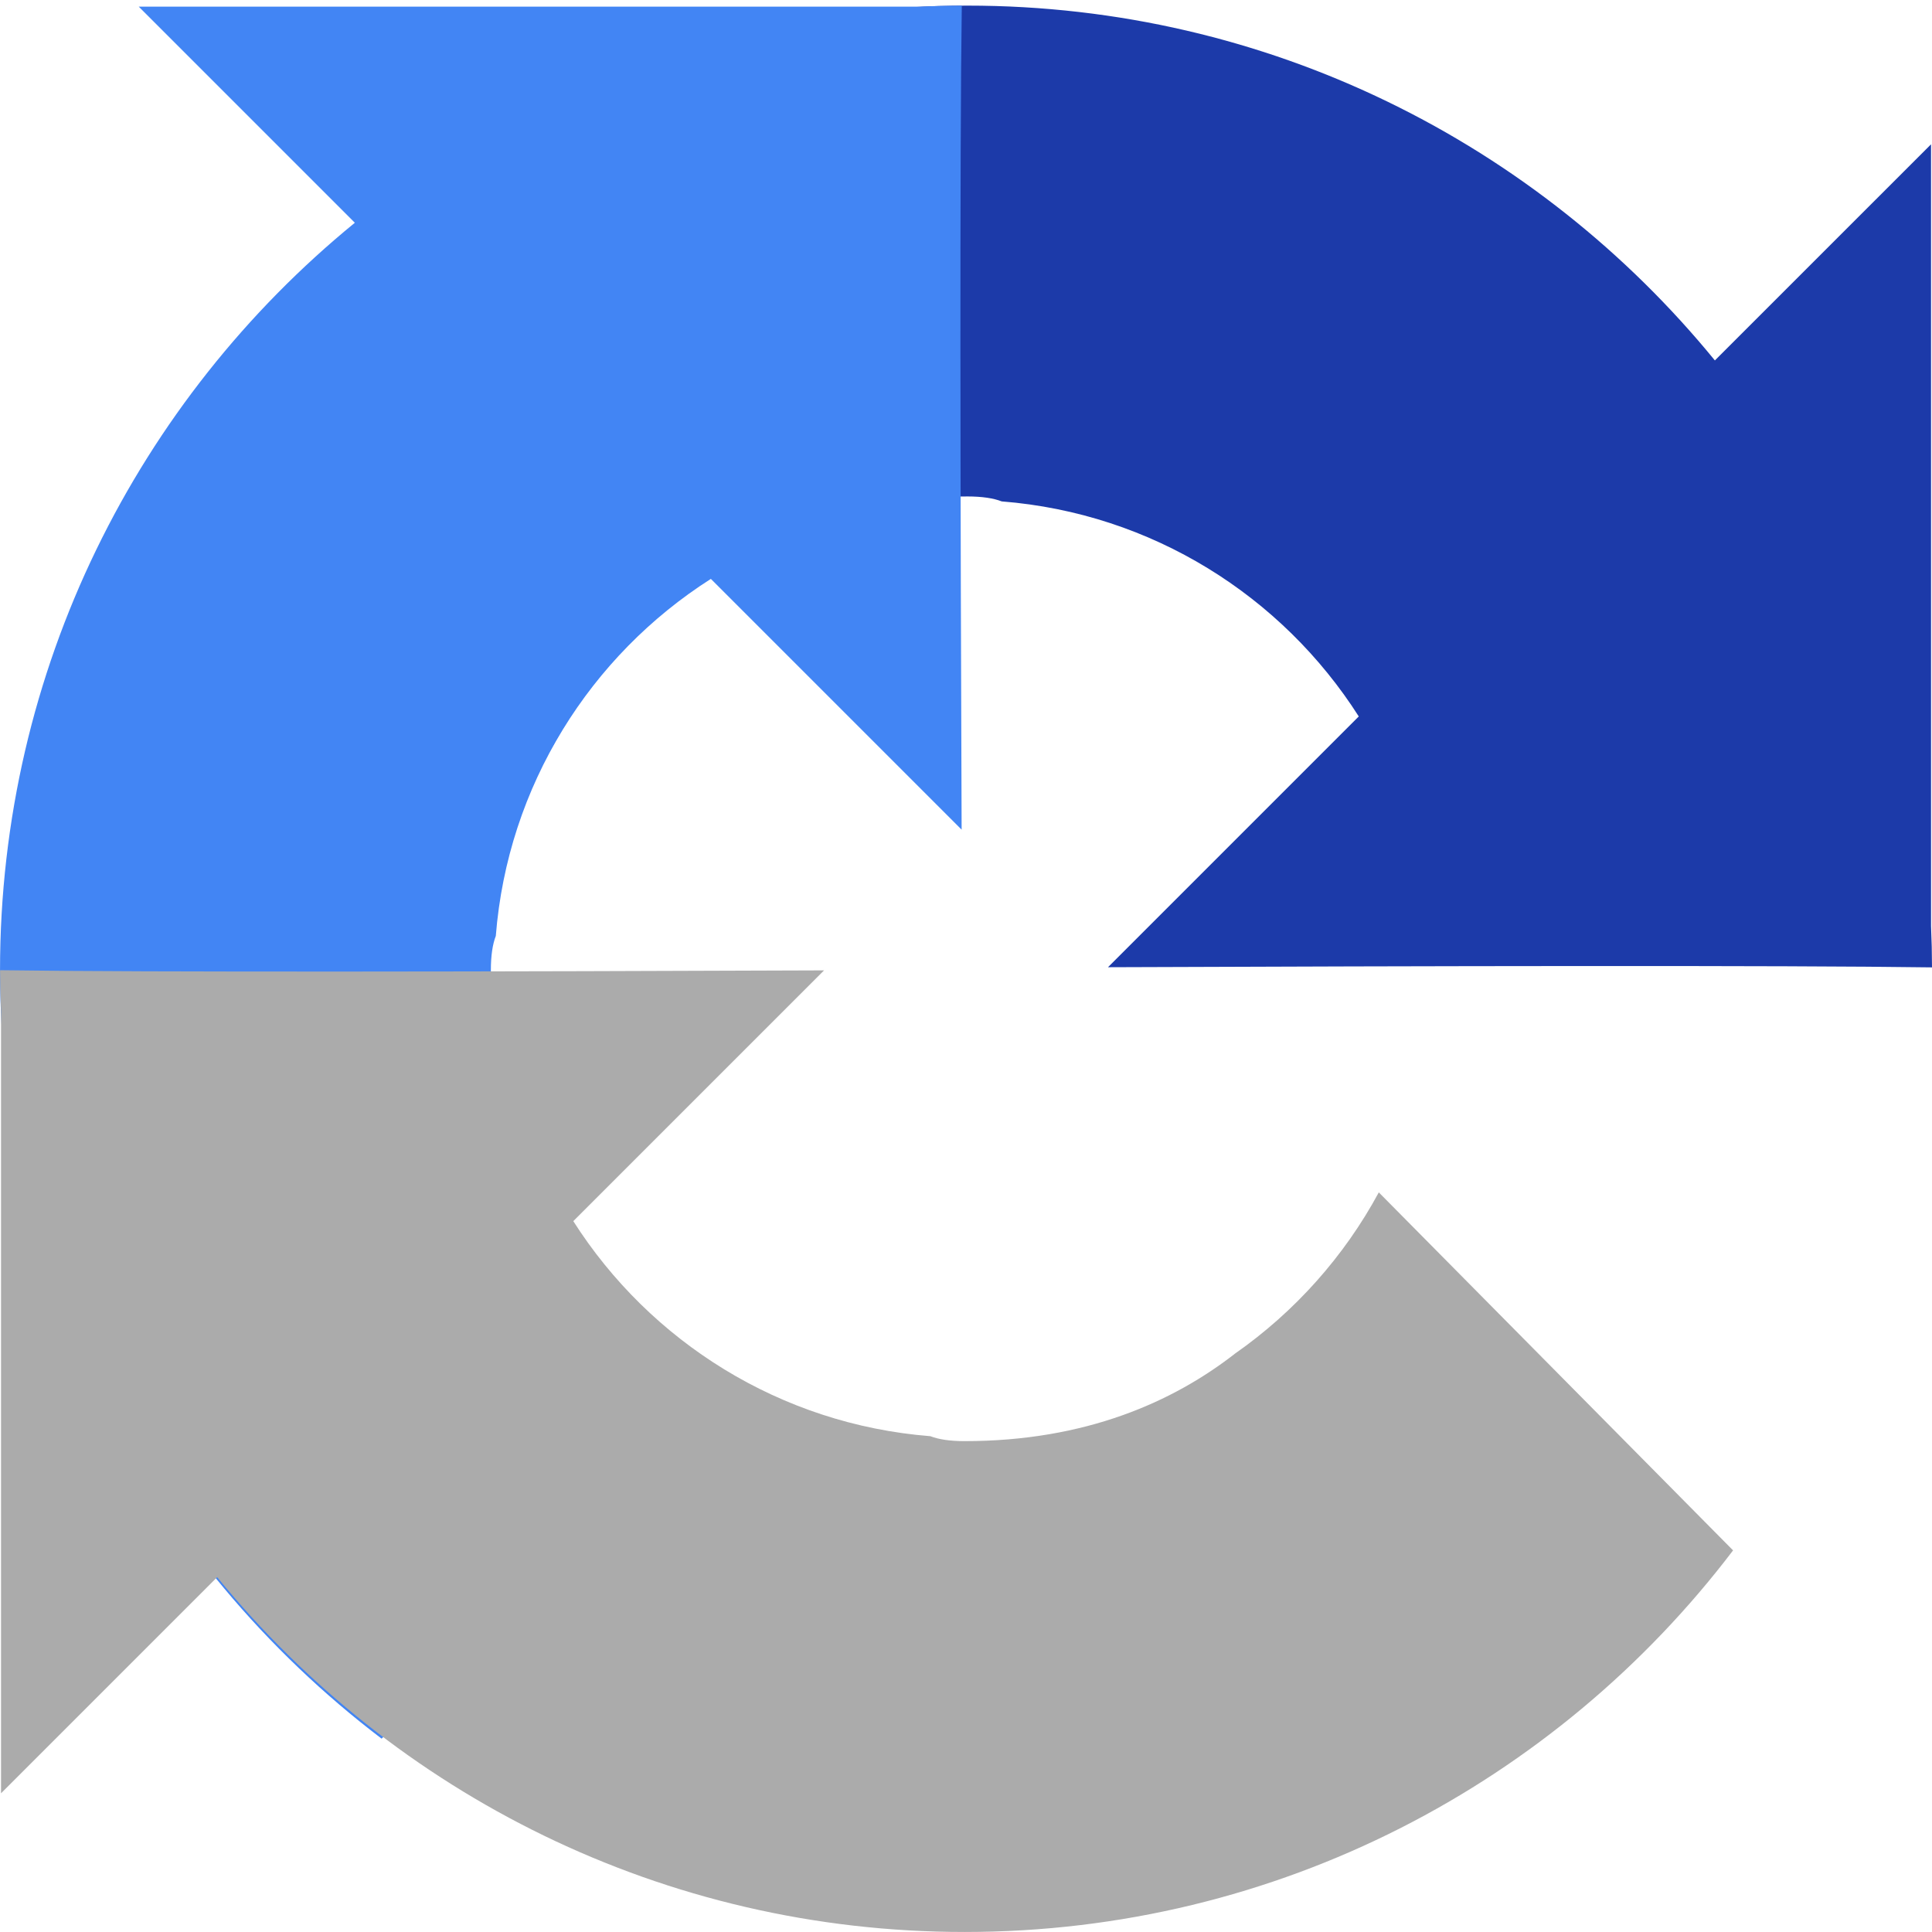
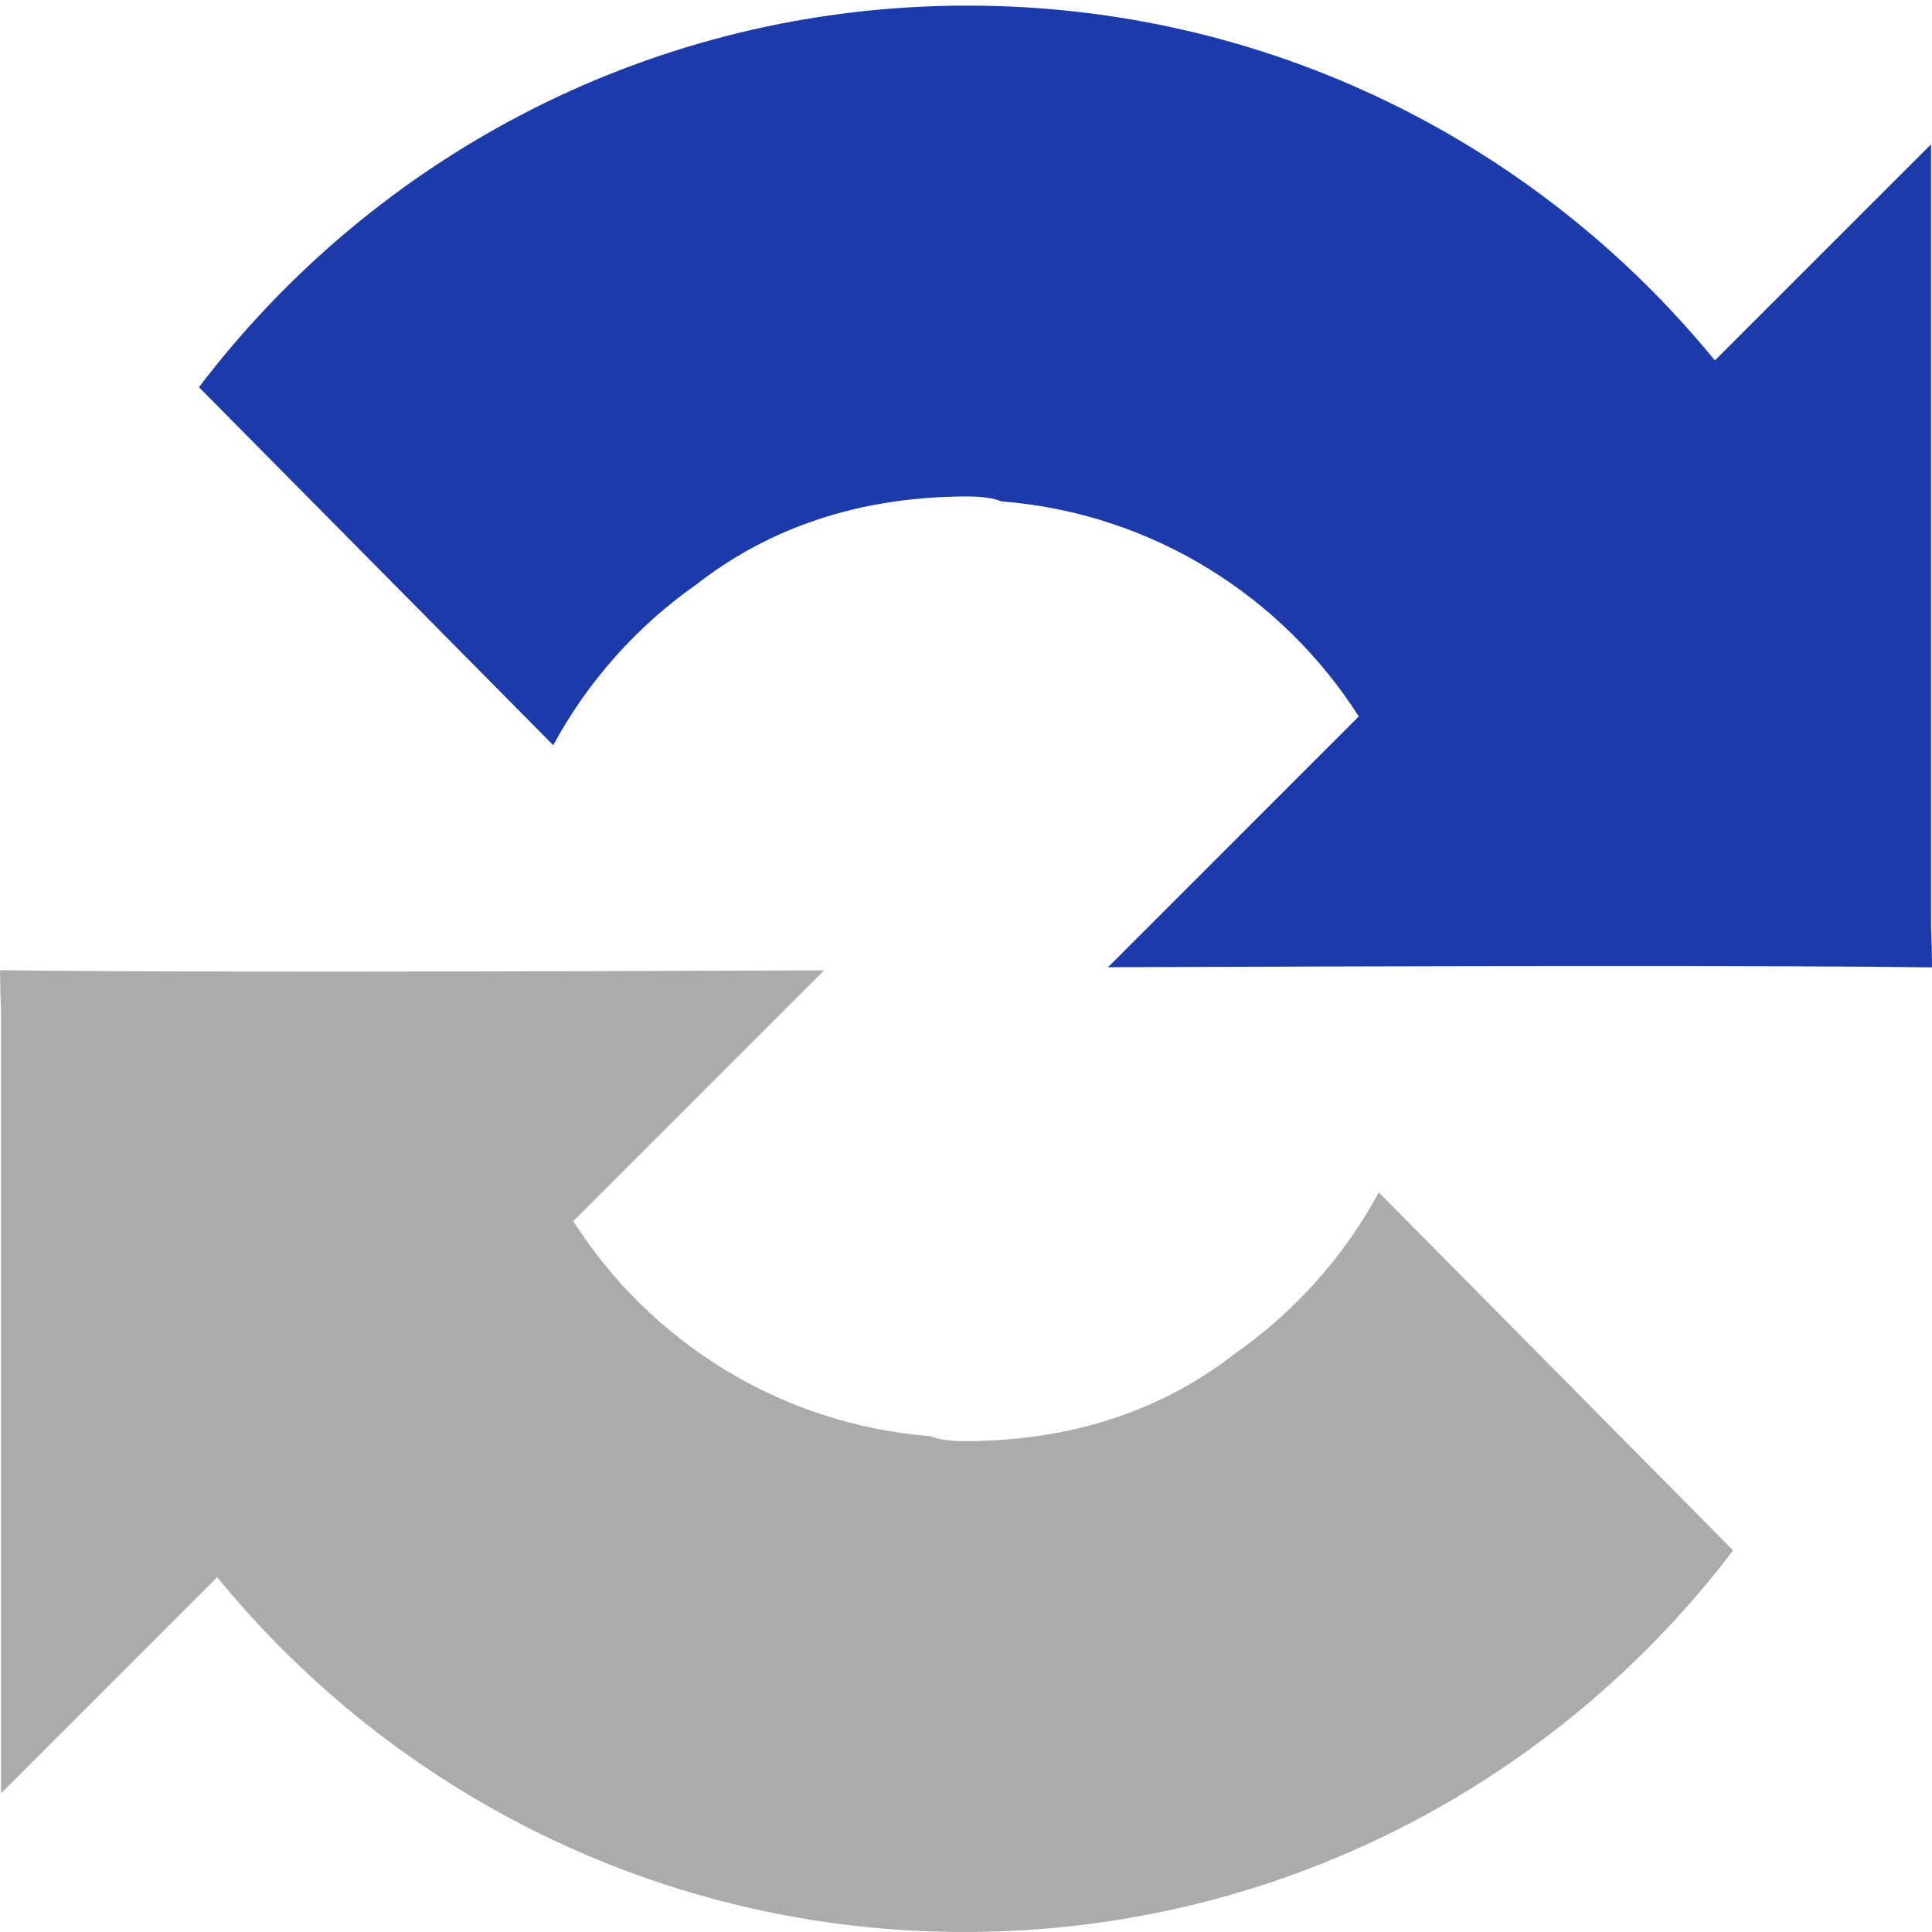
<svg xmlns="http://www.w3.org/2000/svg" width="84px" height="84px" viewBox="0 0 84 84" version="1.1">
  <title>recaptcha-icon</title>
  <g id="Page-1" stroke="none" stroke-width="1" fill="none" fill-rule="evenodd">
    <g id="recaptcha-icon" transform="translate(0.001, 0.244)" fill-rule="nonzero">
      <path d="M83.999,41.819 C83.998,41.216 83.984,40.617 83.957,40.021 L83.957,6.03 L74.559,15.427 C66.868,6.013 55.169,0 42.063,0 C28.425,0 16.309,6.51 8.65,16.591 L24.053,32.156 C25.563,29.364 27.707,26.966 30.293,25.155 C32.982,23.057 36.792,21.341 42.063,21.341 C42.7,21.341 43.191,21.416 43.552,21.556 C50.083,22.071 55.743,25.675 59.076,30.906 L48.173,41.809 C61.983,41.755 77.584,41.723 83.998,41.816" id="Path" fill="#1C3AA9" />
-       <path d="M41.819,0.002 C41.216,0.004 40.617,0.017 40.021,0.044 L6.03,0.044 L15.427,9.441 C6.013,17.133 7.10542736e-15,28.832 7.10542736e-15,41.938 C7.10542736e-15,55.575 6.51,67.692 16.591,75.35 L32.156,59.947 C29.364,58.438 26.966,56.294 25.155,53.708 C23.057,51.019 21.341,47.209 21.341,41.938 C21.341,41.301 21.416,40.81 21.556,40.449 C22.071,33.918 25.675,28.258 30.906,24.925 L41.809,35.828 C41.755,22.018 41.723,6.417 41.816,0.003" id="Path" fill="#4285F4" />
      <path d="M0.002,41.937 C0.004,42.539 0.017,43.138 0.044,43.734 L0.044,77.725 L9.441,68.328 C17.133,77.742 28.832,83.755 41.938,83.755 C55.575,83.755 67.692,77.245 75.35,67.164 L59.947,51.599 C58.438,54.391 56.294,56.788 53.708,58.599 C51.019,60.698 47.209,62.414 41.938,62.414 C41.301,62.414 40.81,62.339 40.449,62.199 C33.918,61.684 28.258,58.08 24.925,52.849 L35.828,41.946 C22.018,42 6.417,42.032 0.003,41.939" id="Path" fill="#ABABAB" />
    </g>
  </g>
</svg>